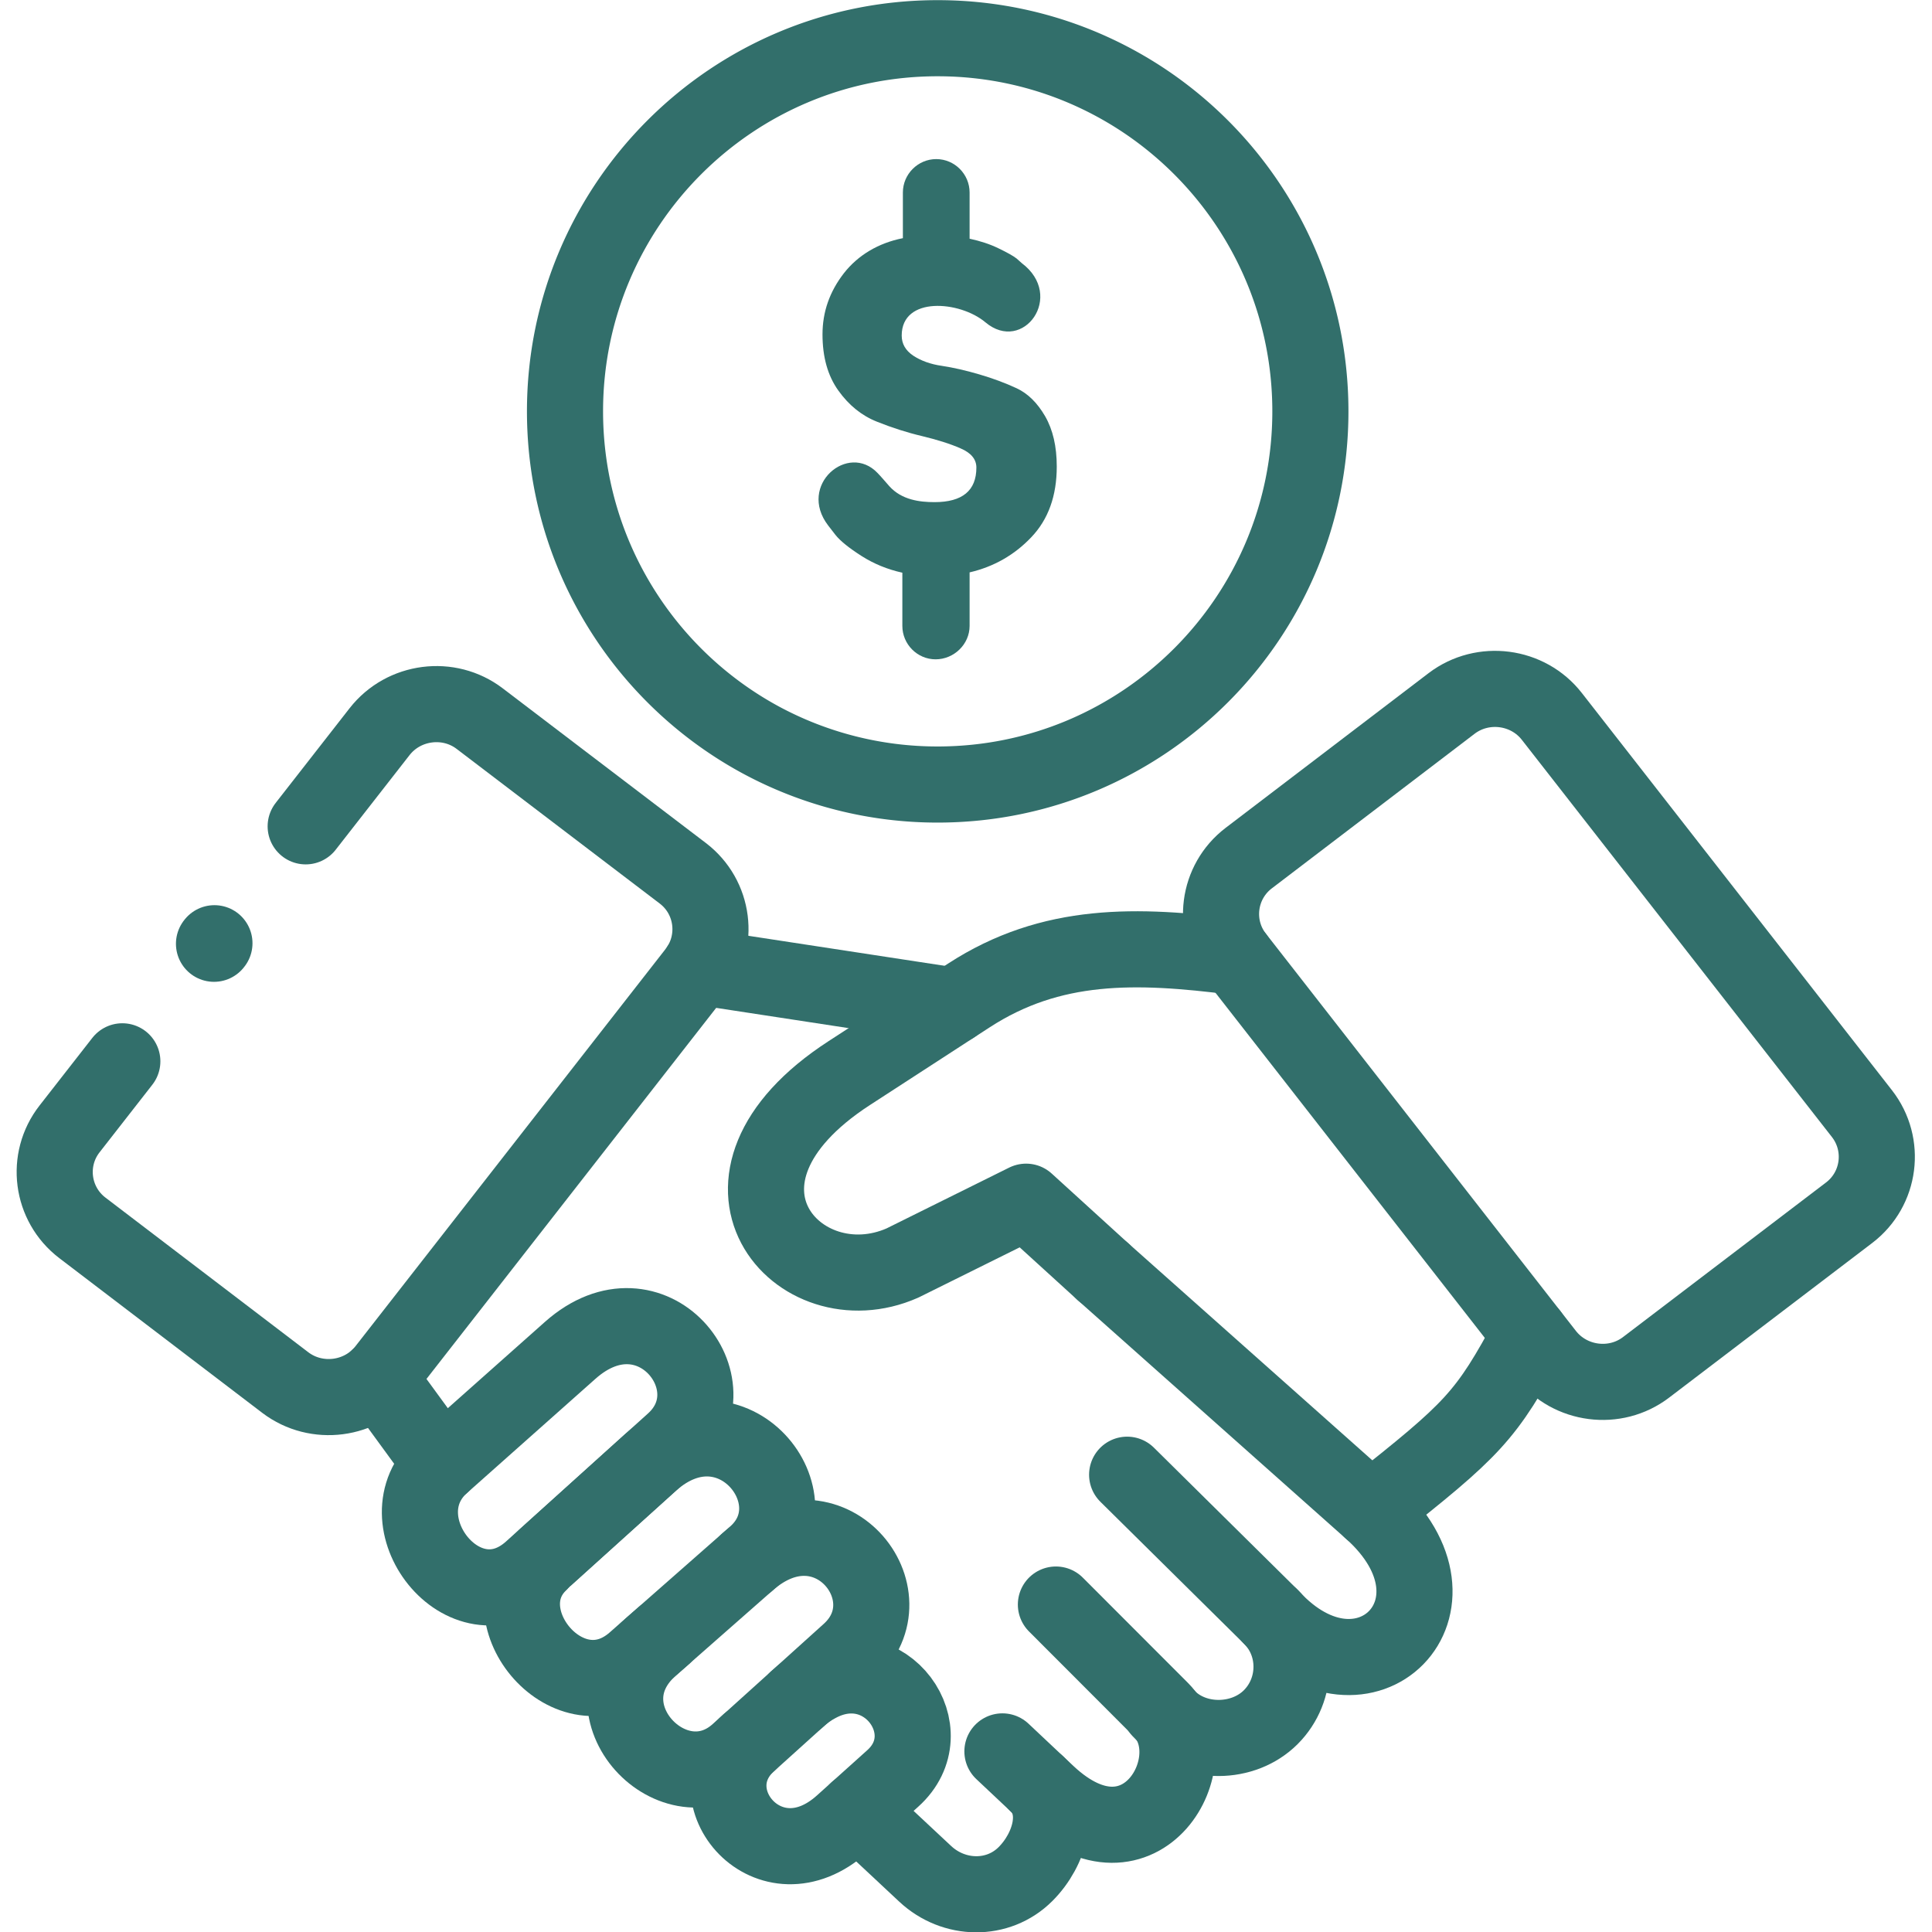
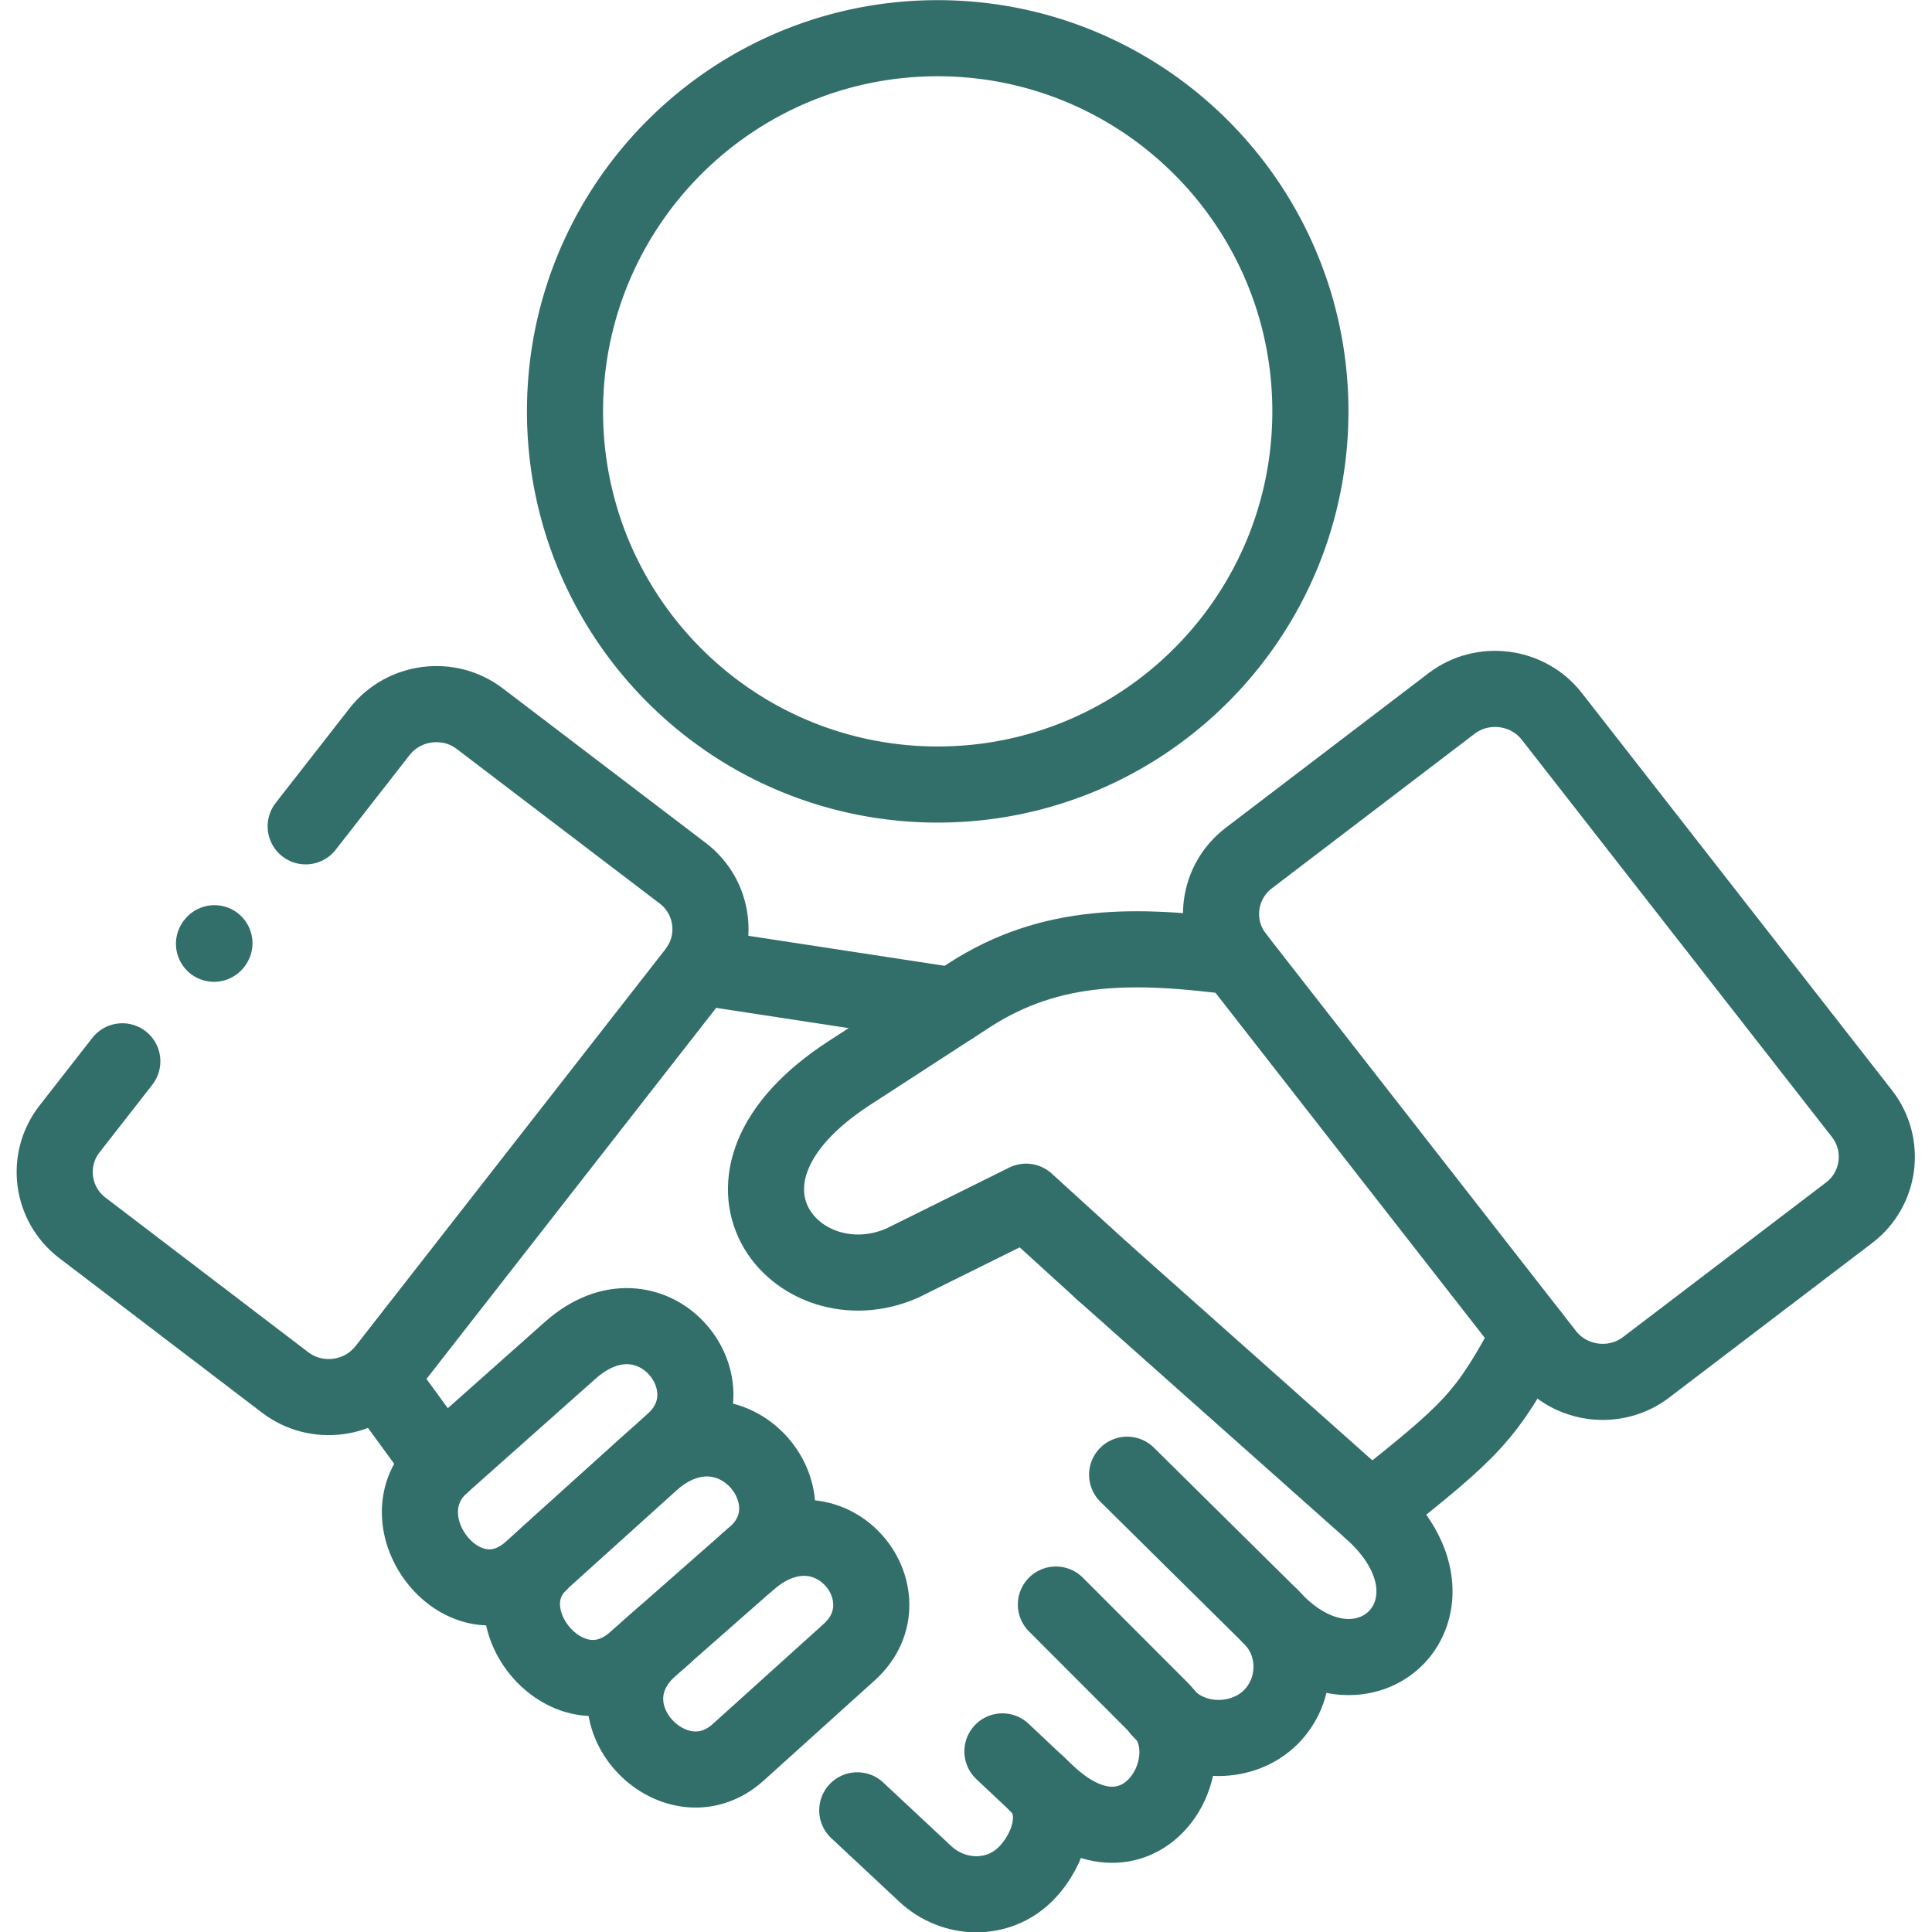
<svg xmlns="http://www.w3.org/2000/svg" version="1.1" width="512" height="512" x="0" y="0" viewBox="0 0 682.667 682.667" style="enable-background:new 0 0 512 512" xml:space="preserve" class="">
  <g>
    <defs>
      <clipPath id="a" clipPathUnits="userSpaceOnUse">
        <path d="M0 512h512V0H0Z" fill="#326f6b" opacity="1" data-original="#000000" />
      </clipPath>
    </defs>
    <g clip-path="url(#a)" transform="matrix(1.333 0 0 -1.333 0 682.667)">
      <path d="M0 0c6.76-6.34 3.452-17.394-3.023-23.875-7.303-7.312-19.026-7.026-26.584.027l-18.027 16.85" style="stroke-width:20.176;stroke-linecap:round;stroke-linejoin:round;stroke-miterlimit:10;stroke-dasharray:none;stroke-opacity:1" transform="translate(274.875 39.249)" fill="none" stroke="#326f6b" stroke-width="20.176" stroke-linecap="round" stroke-linejoin="round" stroke-miterlimit="10" stroke-dasharray="none" stroke-opacity="" data-original="#000000" class="" opacity="1" />
-       <path d="M0 0c1.883 1.713 3.766 3.056 5.647 4.026 17.971 9.595 33.659-12.537 19.824-24.96L12.094-32.959C-7.245-50.322-28.21-25.446-12.722-11.481" style="stroke-width:20.176;stroke-linecap:round;stroke-linejoin:round;stroke-miterlimit:10;stroke-dasharray:none;stroke-opacity:1" transform="translate(211.182 61.64)" fill="none" stroke="#326f6b" stroke-width="20.176" stroke-linecap="round" stroke-linejoin="round" stroke-miterlimit="10" stroke-dasharray="none" stroke-opacity="" data-original="#000000" class="" opacity="1" />
      <path d="m0 0 70.967-63.116c28.523-25.361-1.825-55.378-26.556-28.275" style="stroke-width:20.176;stroke-linecap:round;stroke-linejoin:round;stroke-miterlimit:10;stroke-dasharray:none;stroke-opacity:1" transform="translate(292.446 174.964)" fill="none" stroke="#326f6b" stroke-width="20.176" stroke-linecap="round" stroke-linejoin="round" stroke-miterlimit="10" stroke-dasharray="none" stroke-opacity="" data-original="#000000" class="" opacity="1" />
      <path d="m0 0 38.08-37.643c7.359-7.253 7.302-19.305 0-26.617-7.302-7.311-20.338-7.425-27.497.03L8.7-62.289" style="stroke-width:20.176;stroke-linecap:round;stroke-linejoin:round;stroke-miterlimit:10;stroke-dasharray:none;stroke-opacity:1" transform="translate(298.778 121.216)" fill="none" stroke="#326f6b" stroke-width="20.176" stroke-linecap="round" stroke-linejoin="round" stroke-miterlimit="10" stroke-dasharray="none" stroke-opacity="" data-original="#000000" class="" opacity="1" />
      <path d="m0 0 27.839-27.874c13.178-13.224-5.248-45.61-30.093-22.276l-11.922 11.223" style="stroke-width:20.176;stroke-linecap:round;stroke-linejoin:round;stroke-miterlimit:10;stroke-dasharray:none;stroke-opacity:1" transform="translate(279.896 86.8)" fill="none" stroke="#326f6b" stroke-width="20.176" stroke-linecap="round" stroke-linejoin="round" stroke-miterlimit="10" stroke-dasharray="none" stroke-opacity="" data-original="#000000" class="" opacity="1" />
      <path d="m0 0-82.205 105.3c-6.361 8.169-18.312 9.711-26.556 3.455l-53.796-41.01c-8.242-6.283-9.783-18.08-3.394-26.247l82.177-105.299c6.389-8.169 18.341-9.711 26.556-3.428l53.824 40.983C4.85-19.963 6.361-8.168 0 0Z" style="stroke-width:20.176;stroke-linecap:round;stroke-linejoin:round;stroke-miterlimit:10;stroke-dasharray:none;stroke-opacity:1" transform="translate(493.566 216.918)" fill="none" stroke="#326f6b" stroke-width="20.176" stroke-linecap="round" stroke-linejoin="round" stroke-miterlimit="10" stroke-dasharray="none" stroke-opacity="" data-original="#000000" class="" opacity="1" />
      <path d="M0 0c-11.781-21.876-14.946-25.017-42.215-46.58m-70.967 63.116-20.452 18.622-32.774-16.251c-27.525-12.165-57.931 21.906-14.09 50.35l31.69 20.564c21.877 14.222 44.383 13.595 70.738 10.224" style="stroke-width:20.176;stroke-linecap:round;stroke-linejoin:round;stroke-miterlimit:10;stroke-dasharray:none;stroke-opacity:1" transform="translate(405.628 158.428)" fill="none" stroke="#326f6b" stroke-width="20.176" stroke-linecap="round" stroke-linejoin="round" stroke-miterlimit="10" stroke-dasharray="none" stroke-opacity="" data-original="#000000" class="" opacity="1" />
      <path d="m0 0 16.829-23.048M152.374 98.587l-67.231 10.282" style="stroke-width:20.176;stroke-linecap:round;stroke-linejoin:round;stroke-miterlimit:10;stroke-dasharray:none;stroke-opacity:1" transform="translate(100.282 146.977)" fill="none" stroke="#326f6b" stroke-width="20.176" stroke-linecap="round" stroke-linejoin="round" stroke-miterlimit="10" stroke-dasharray="none" stroke-opacity="" data-original="#000000" class="" opacity="1" />
      <path d="M0 0c21.536 19.021 44.525-9.796 27.669-24.647l-31.89-28.047c-17.342-15.308-39.819 11.91-25.301 25.905 2.653 2.541 1.084 1.112 1.684 1.655C-27.211-24.591 0 0 0 0Z" style="stroke-width:20.176;stroke-linecap:round;stroke-linejoin:round;stroke-miterlimit:10;stroke-dasharray:none;stroke-opacity:1" transform="translate(172.532 124.558)" fill="none" stroke="#326f6b" stroke-width="20.176" stroke-linecap="round" stroke-linejoin="round" stroke-miterlimit="10" stroke-dasharray="none" stroke-opacity="" data-original="#000000" class="" opacity="1" />
      <path d="m0 0 34.057 30.273c21.507 19.078 44.04-9.168 27.382-24.218L55.421.629 23.817-27.874C5.99-43.982-16.629-14.766 0 0Z" style="stroke-width:20.176;stroke-linecap:round;stroke-linejoin:round;stroke-miterlimit:10;stroke-dasharray:none;stroke-opacity:1" transform="translate(117.11 123.929)" fill="none" stroke="#326f6b" stroke-width="20.176" stroke-linecap="round" stroke-linejoin="round" stroke-miterlimit="10" stroke-dasharray="none" stroke-opacity="" data-original="#000000" class="" opacity="1" />
      <path d="M0 0c21.507 19.05 43.699-8.797 27.041-23.848l-29.437-26.56c-16.885-15.25-42.243 11.109-23.189 27.903l3.366 2.942" style="stroke-width:20.176;stroke-linecap:round;stroke-linejoin:round;stroke-miterlimit:10;stroke-dasharray:none;stroke-opacity:1" transform="translate(198.09 98.054)" fill="none" stroke="#326f6b" stroke-width="20.176" stroke-linecap="round" stroke-linejoin="round" stroke-miterlimit="10" stroke-dasharray="none" stroke-opacity="" data-original="#000000" class="" opacity="1" />
      <path d="M0 0c0-37.612 20.965-70.343 51.828-87.077a98.552 98.552 0 0 1 46.95-11.854c54.566 0 98.805 44.297 98.805 98.931 0 39.499-23.161 73.627-56.619 89.448-12.778 6.055-27.097 9.453-42.186 9.453C44.211 98.901 0 54.606 0 0Z" style="stroke-width:20.176;stroke-linecap:round;stroke-linejoin:round;stroke-miterlimit:10;stroke-dasharray:none;stroke-opacity:1" transform="translate(149.77 403.099)" fill="none" stroke="#326f6b" stroke-width="20.176" stroke-linecap="round" stroke-linejoin="round" stroke-miterlimit="10" stroke-dasharray="none" stroke-opacity="" data-original="#000000" class="" opacity="1" />
-       <path d="M0 0c0-7.797-2.253-14.051-6.759-18.765-4.479-4.712-9.955-7.825-16.345-9.309v-14.195c0-4.854-4.135-8.853-9.013-8.853-4.85 0-8.814 3.999-8.814 8.853v14.109c-3.994.886-7.587 2.371-10.811 4.426-3.308 2.114-5.619 3.97-6.903 5.571l-1.968 2.541C-68.77-4.941-55.307 6.482-47.492-1.742c.97-1 1.969-2.2 3.109-3.485 3.281-3.656 8.073-4.227 11.981-4.227 7.387 0 11.095 3.057 11.095 9.168 0 2.199-1.398 3.884-4.193 5.084-2.795 1.227-6.19 2.284-10.211 3.256-3.994.942-7.987 2.227-11.98 3.827-4.021 1.598-7.416 4.342-10.212 8.253-2.795 3.913-4.192 8.853-4.192 14.881 0 5.996 1.91 11.365 5.676 16.221 3.736 4.769 9.127 7.996 15.63 9.282v12.108c0 4.856 3.994 8.853 8.843 8.853 4.877 0 8.842-3.997 8.842-8.853V60.375c2.795-.6 5.362-1.429 7.644-2.542 2.311-1.114 3.908-2 4.821-2.713l1.341-1.2c11.608-8.711.399-24.133-9.613-15.708-6.788 5.713-22.191 6.997-22.191-3.512 0-2.2 1.027-3.97 3.081-5.342 2.053-1.34 4.563-2.254 7.558-2.684 3.023-.456 6.304-1.2 9.898-2.256 3.623-1.056 6.903-2.283 9.926-3.684 2.995-1.399 5.505-3.883 7.559-7.425C-1.026 9.738 0 5.312 0 0" style="fill-opacity:1;fill-rule:nonzero;stroke:none" transform="translate(280.123 388.477)" fill="#326f6b" data-original="#000000" opacity="1" />
      <path d="m0 0 .114.143" style="stroke-width:20.176;stroke-linecap:round;stroke-linejoin:round;stroke-miterlimit:10;stroke-dasharray:none;stroke-opacity:1" transform="translate(56.727 261.957)" fill="none" stroke="#326f6b" stroke-width="20.176" stroke-linecap="round" stroke-linejoin="round" stroke-miterlimit="10" stroke-dasharray="none" stroke-opacity="" data-original="#000000" class="" opacity="1" />
      <path d="m0 0 19.596 25.104c6.389 8.168 18.341 9.71 26.555 3.428l53.826-40.983c8.241-6.284 9.754-18.079 3.394-26.248L21.165-143.997c-6.361-8.168-18.312-9.71-26.556-3.456l-53.796 41.012c-8.243 6.283-9.784 18.078-3.394 26.246l13.977 17.906" style="stroke-width:20.176;stroke-linecap:round;stroke-linejoin:round;stroke-miterlimit:10;stroke-dasharray:none;stroke-opacity:1" transform="translate(81.028 293.087)" fill="none" stroke="#326f6b" stroke-width="20.176" stroke-linecap="round" stroke-linejoin="round" stroke-miterlimit="10" stroke-dasharray="none" stroke-opacity="" data-original="#000000" class="" opacity="1" />
    </g>
  </g>
</svg>